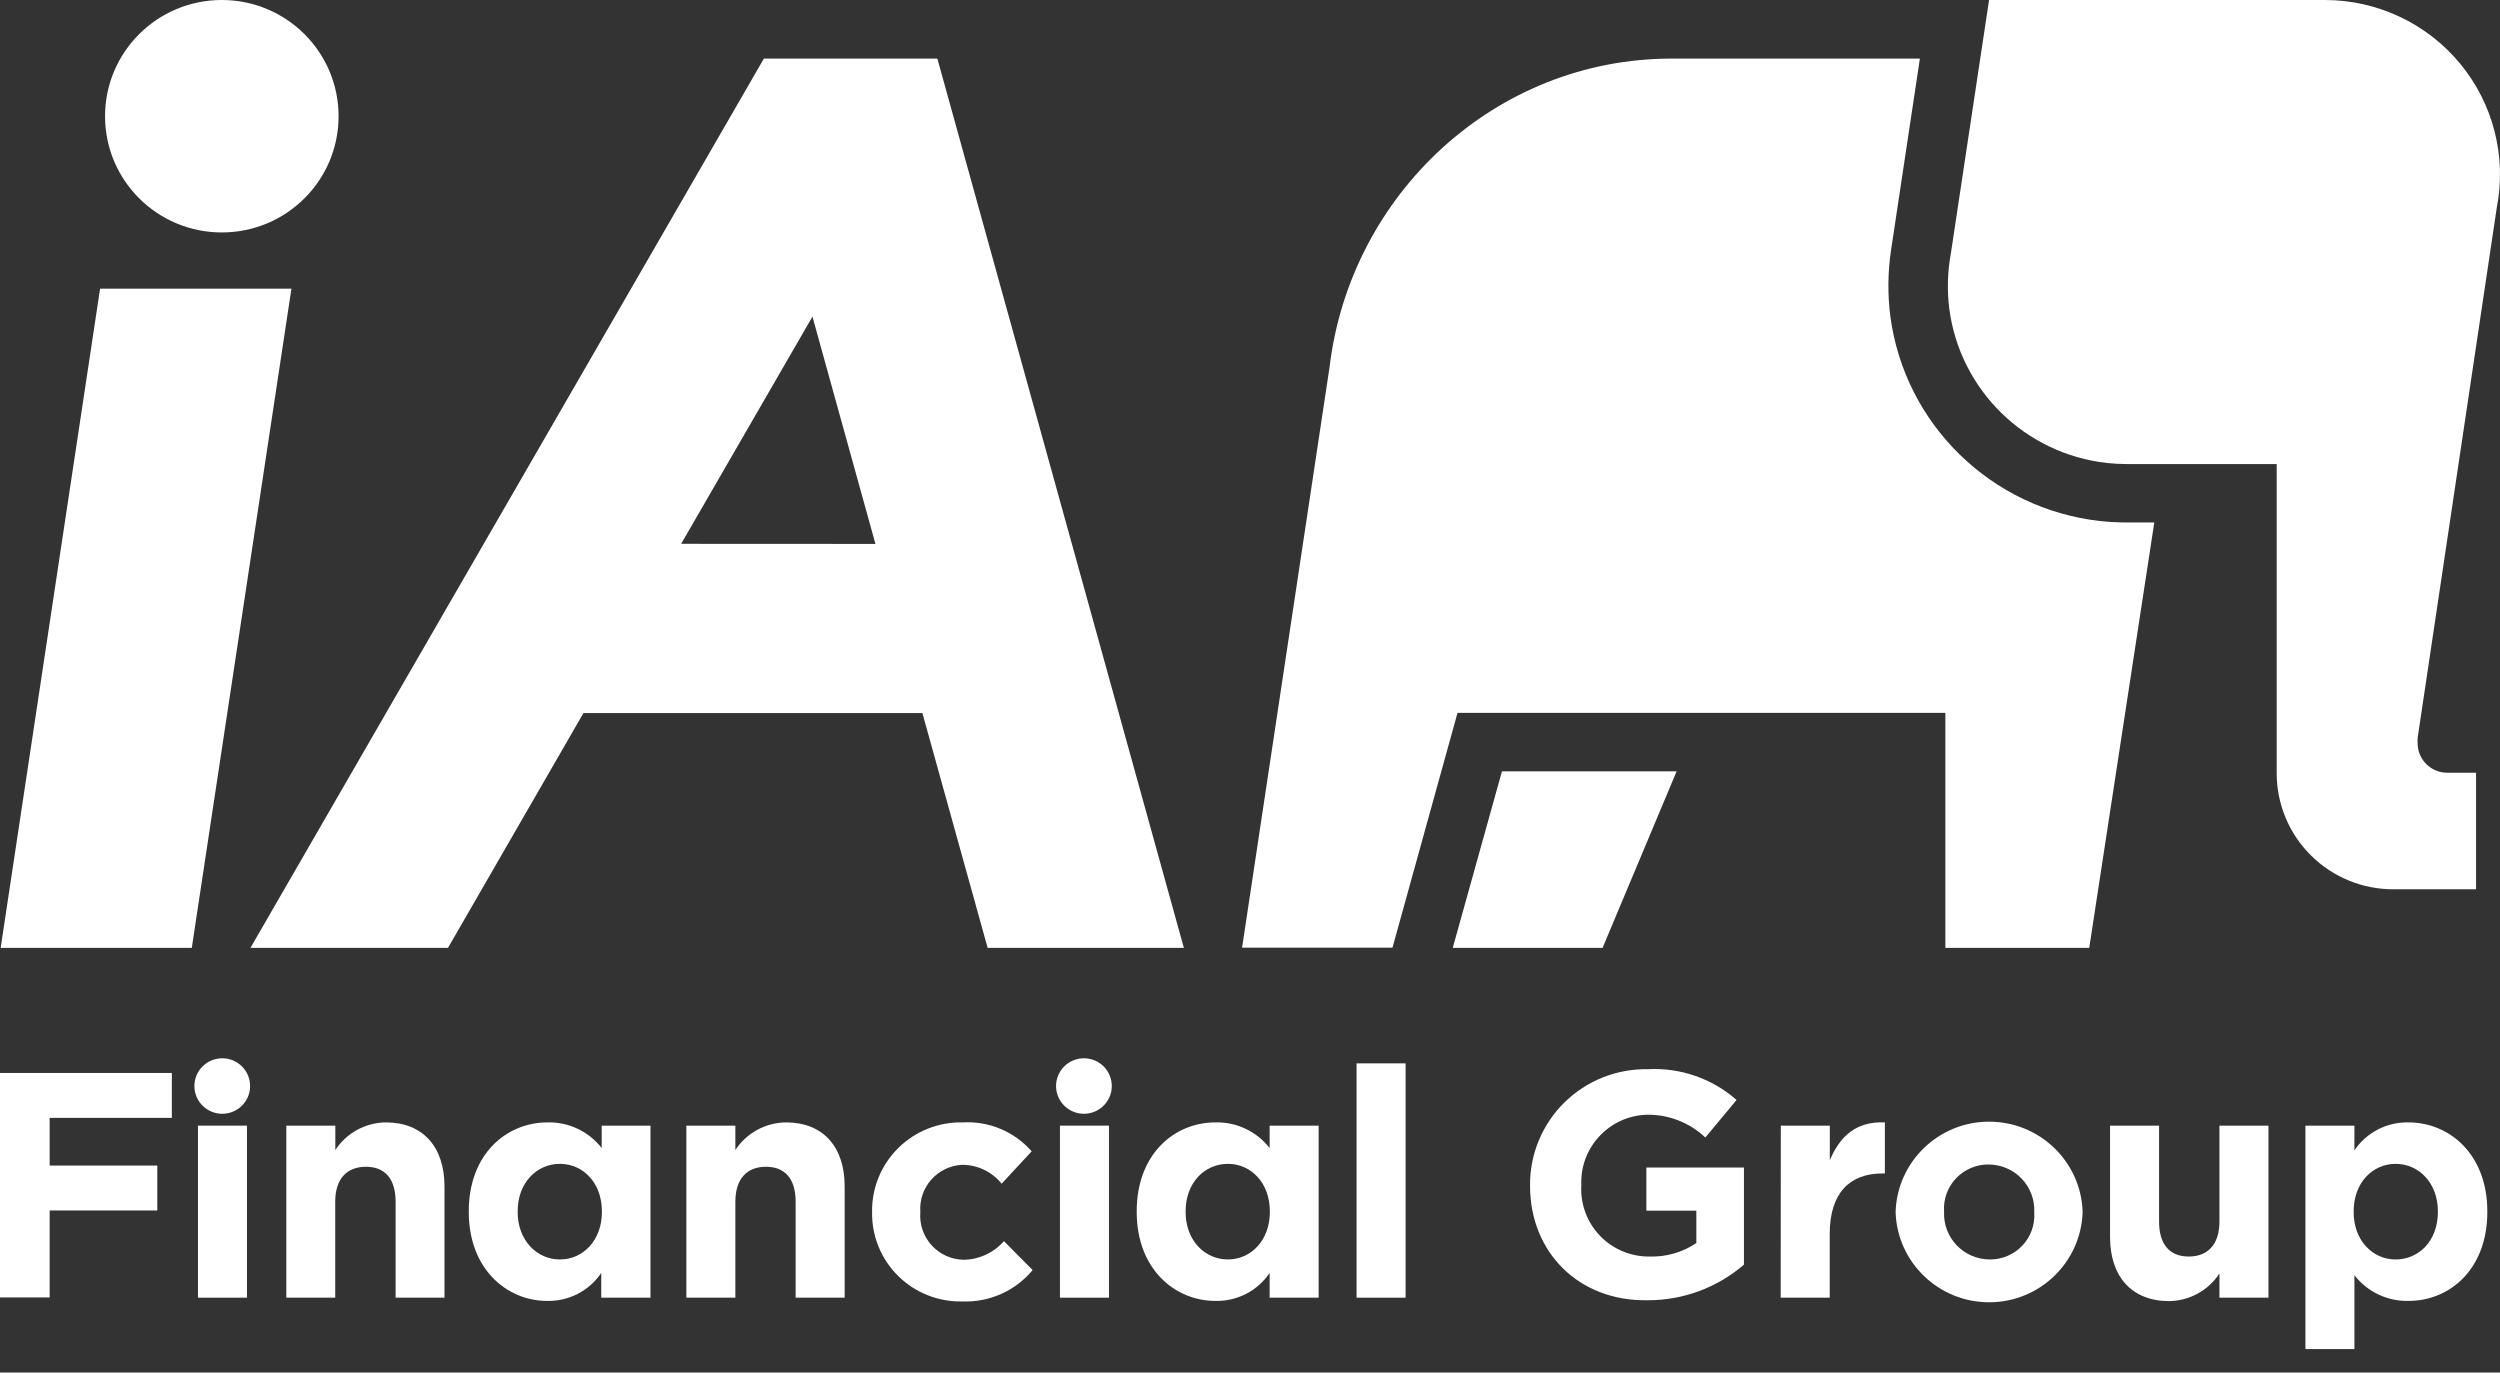
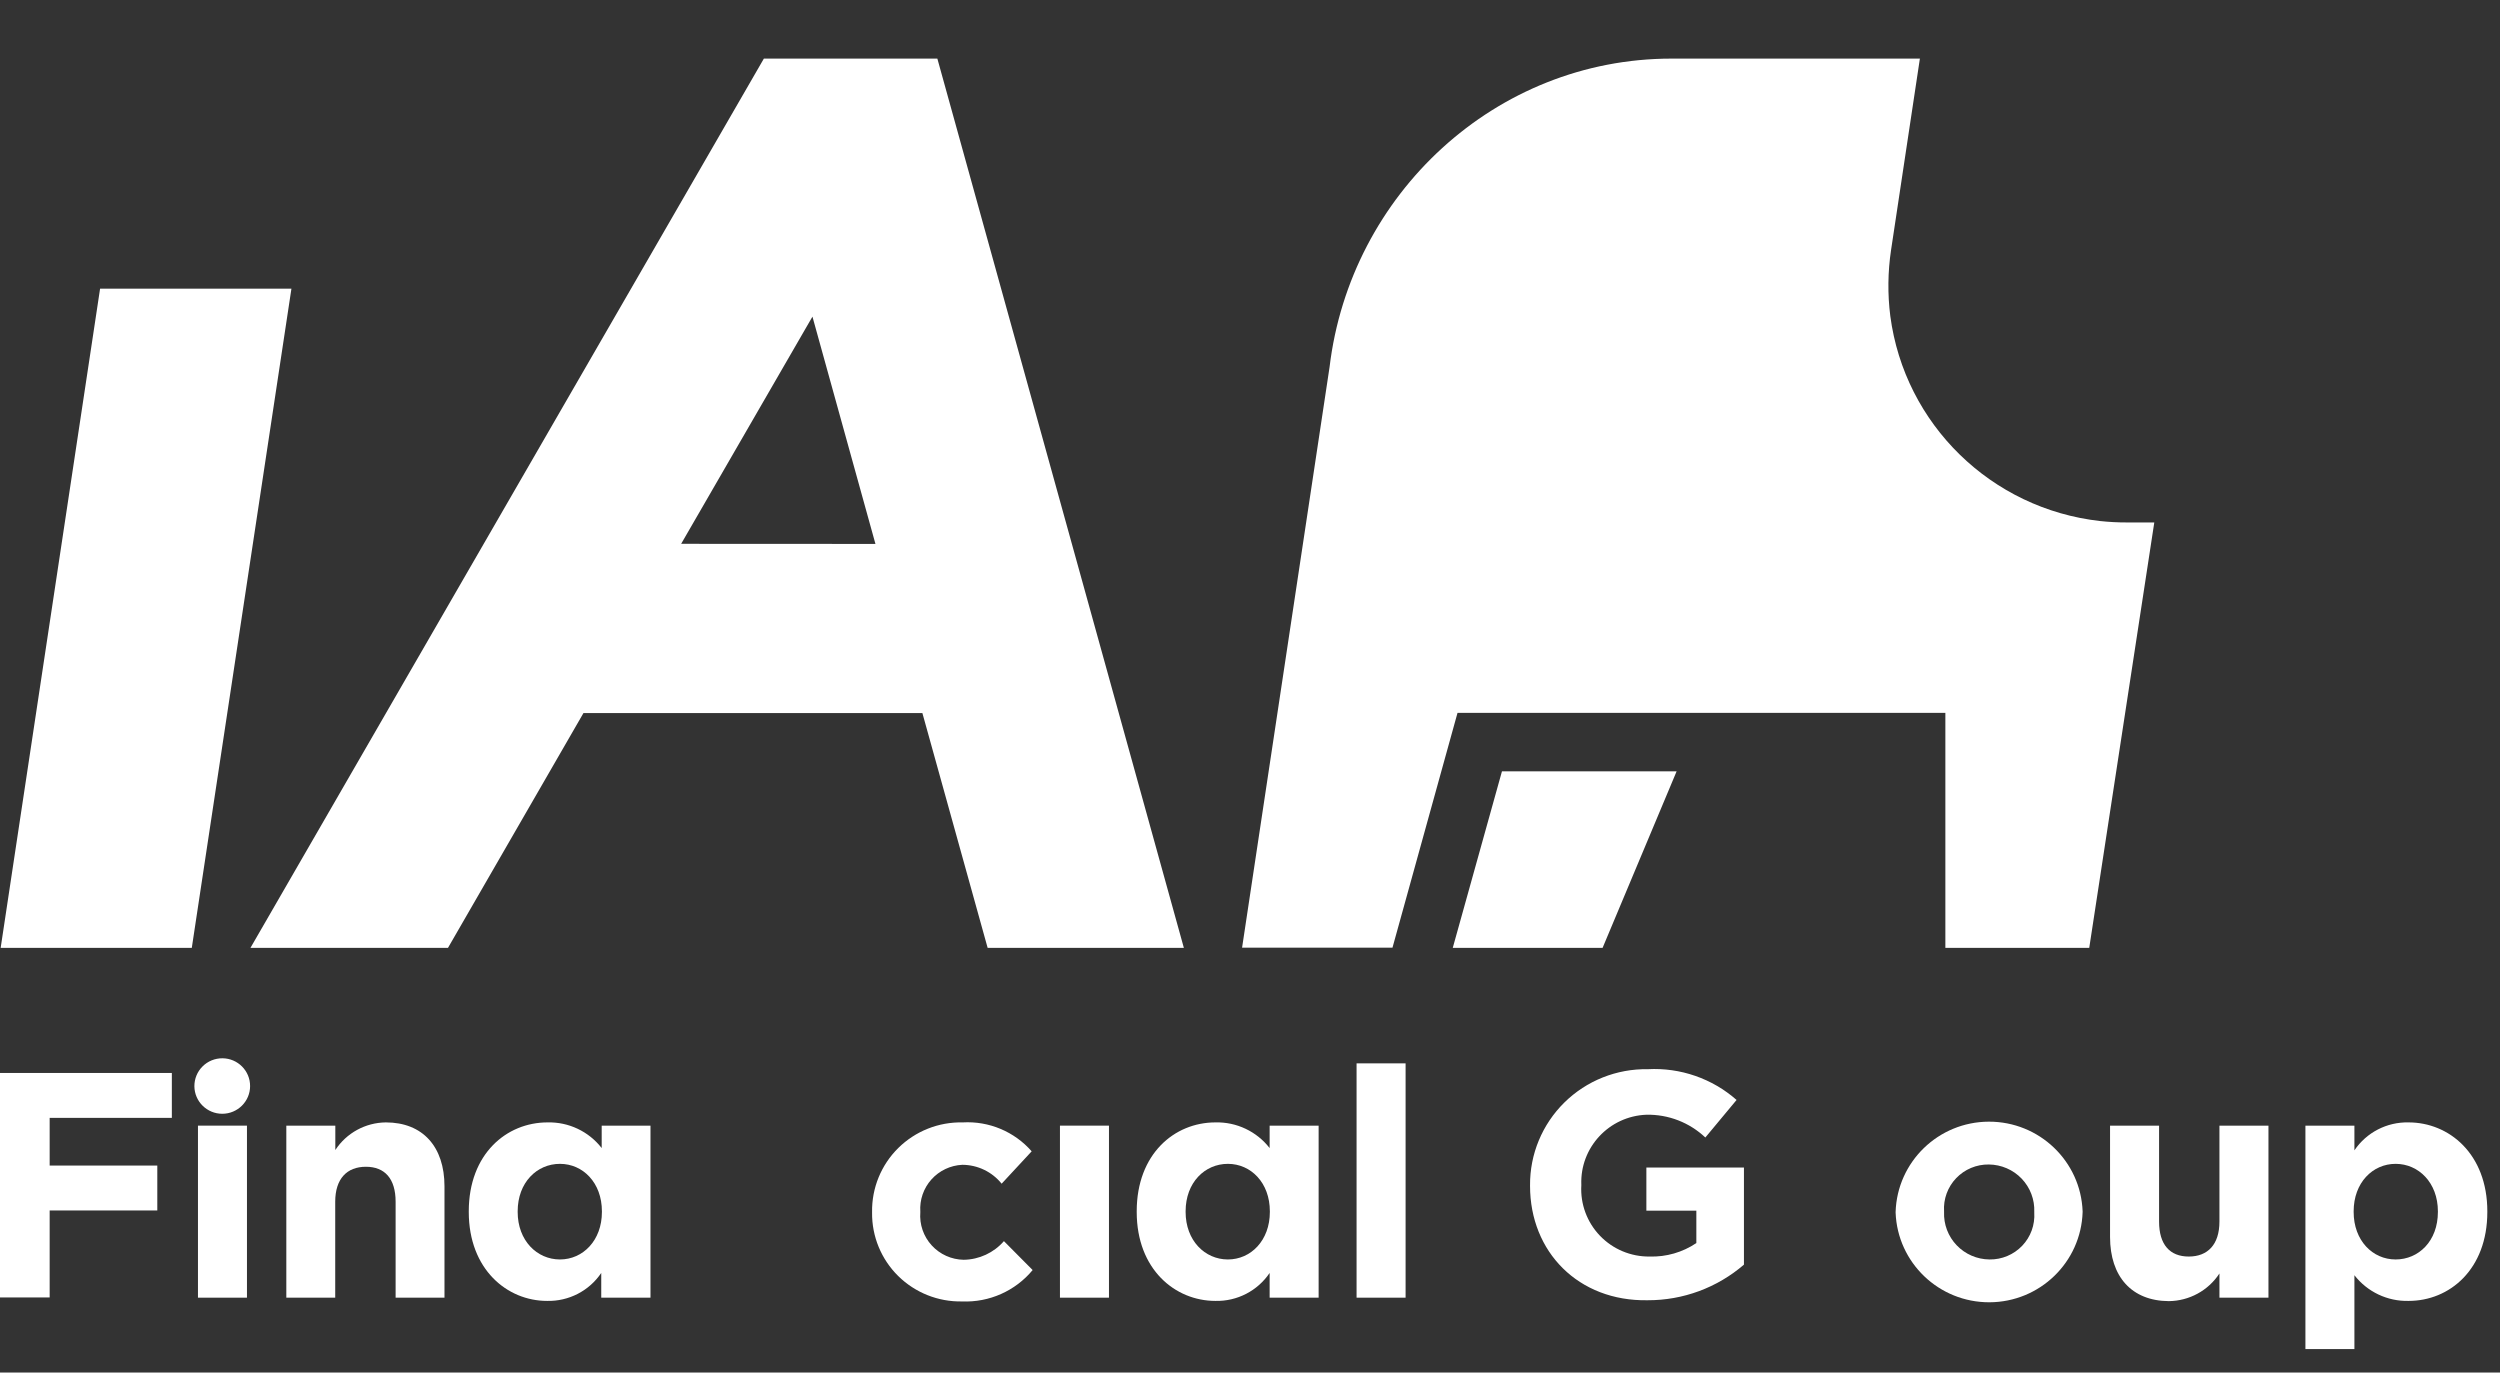
<svg xmlns="http://www.w3.org/2000/svg" width="102px" height="56px" viewBox="0 0 102 56" version="1.1">
  <rect x="0" y="0" width="102" height="56" fill="#333333" stroke="none" />
  <title>logo-ia-financial-group-clr</title>
  <g id="Page-1" stroke="none" stroke-width="1" fill="none" fill-rule="evenodd">
    <g id="Homepage-Launch" transform="translate(-599, -924)" fill="#FFFFFF" fill-rule="nonzero">
      <g id="Partners" transform="translate(0, 830)">
        <g id="logo-ia-financial-group-clr" transform="translate(599, 94)">
          <polygon id="polygon1603" points="0.027 38.674 4.083 11.779 11.89 11.779 7.825 38.674" />
-           <ellipse id="circle1605" cx="9.05" cy="4.742" rx="4.764" ry="4.742" />
          <path d="M40.296,38.674 L48.302,38.674 L38.244,2.391 L31.166,2.391 L10.218,38.674 L18.277,38.674 L23.806,29.092 L37.633,29.092 L40.296,38.674 Z M27.791,22.188 L33.148,12.919 L35.718,22.192 L27.791,22.188 Z" id="path1607" />
-           <path d="M94.853,0 C96.988,0 99.011,0.951 100.369,2.591 C101.726,4.231 102.276,6.39 101.868,8.476 L98.639,30.11 C98.633,30.181 98.633,30.253 98.639,30.325 C98.639,30.989 99.18,31.527 99.847,31.527 L101.023,31.527 L101.023,36.283 L97.67,36.283 C96.405,36.29 95.188,35.794 94.291,34.906 C93.393,34.017 92.889,32.809 92.889,31.549 L92.889,18.934 L86.785,18.934 C86.511,18.934 86.238,18.92 85.966,18.89 C82.622,18.517 79.966,15.92 79.531,12.598 C79.436,11.843 79.459,11.078 79.597,10.33 L81.154,0 L94.853,0 Z" id="path1609" />
          <path d="M78.345,2.391 L68.198,2.391 C61.01,2.391 55.092,7.926 54.247,14.971 L50.677,38.665 L56.813,38.665 L59.467,29.084 L79.371,29.084 L79.371,38.674 L85.241,38.674 L87.895,21.316 L86.78,21.316 C86.415,21.317 86.051,21.298 85.688,21.259 C81.24,20.762 77.707,17.31 77.124,12.893 C77.011,11.999 77.022,11.094 77.155,10.202 L78.332,2.387" id="path1611" />
          <polygon id="polygon1613" points="61.28 31.47 59.272 38.674 65.385 38.674 68.406 31.47" />
          <polygon id="path1615" points="0 43.777 7.011 43.777 7.011 45.609 2.026 45.609 2.026 47.555 6.418 47.555 6.418 49.387 2.026 49.387 2.026 52.936 0 52.936" />
          <polygon id="path1617" points="8.077 45.926 10.076 45.926 10.076 52.945 8.077 52.945" />
          <path d="M11.682,45.926 L13.681,45.926 L13.681,46.921 C14.136,46.226 14.909,45.803 15.742,45.794 C17.251,45.794 18.135,46.789 18.135,48.401 L18.135,52.945 L16.141,52.945 L16.141,49.03 C16.141,48.088 15.698,47.604 14.929,47.604 C14.159,47.604 13.677,48.088 13.677,49.03 L13.677,52.945 L11.682,52.945 L11.682,45.926 Z" id="path1619" />
          <path d="M19.126,49.449 L19.126,49.422 C19.126,47.08 20.666,45.794 22.338,45.794 C23.2,45.772 24.022,46.162 24.549,46.842 L24.549,45.926 L26.54,45.926 L26.54,52.945 L24.531,52.945 L24.531,51.936 C24.039,52.668 23.204,53.098 22.32,53.077 C20.692,53.077 19.126,51.791 19.126,49.449 L19.126,49.449 Z M24.558,49.449 L24.558,49.422 C24.558,48.255 23.784,47.485 22.846,47.485 C21.908,47.485 21.121,48.242 21.121,49.422 L21.121,49.449 C21.121,50.615 21.908,51.386 22.846,51.386 C23.784,51.386 24.558,50.611 24.558,49.449 Z" id="path1621" />
-           <path d="M28.004,45.926 L30.003,45.926 L30.003,46.921 C30.459,46.225 31.234,45.802 32.069,45.794 C33.582,45.794 34.462,46.789 34.462,48.401 L34.462,52.945 L32.462,52.945 L32.462,49.03 C32.462,48.088 32.02,47.604 31.25,47.604 C30.481,47.604 30.003,48.088 30.003,49.03 L30.003,52.945 L28.004,52.945 L28.004,45.926 Z" id="path1623" />
          <path d="M35.581,49.475 L35.581,49.449 C35.566,48.47 35.952,47.528 36.649,46.839 C37.347,46.15 38.296,45.772 39.279,45.794 C40.349,45.733 41.388,46.169 42.092,46.974 L40.867,48.295 C40.476,47.809 39.886,47.526 39.261,47.524 C38.778,47.547 38.324,47.762 38.002,48.122 C37.68,48.481 37.517,48.955 37.549,49.435 L37.549,49.462 C37.51,49.956 37.678,50.445 38.013,50.811 C38.348,51.178 38.82,51.391 39.319,51.399 C39.95,51.39 40.547,51.113 40.96,50.638 L42.132,51.818 C41.427,52.67 40.361,53.145 39.252,53.099 C38.278,53.118 37.338,52.743 36.646,52.061 C35.954,51.378 35.57,50.445 35.581,49.475 L35.581,49.475 Z" id="path1625" />
          <polygon id="path1627" points="43.246 45.926 45.246 45.926 45.246 52.945 43.246 52.945" />
          <path d="M46.378,49.449 L46.378,49.422 C46.378,47.08 47.917,45.794 49.589,45.794 C50.452,45.772 51.274,46.162 51.801,46.842 L51.801,45.926 L53.8,45.926 L53.8,52.945 L51.801,52.945 L51.801,51.936 C51.308,52.668 50.474,53.098 49.589,53.077 C47.944,53.077 46.378,51.791 46.378,49.449 L46.378,49.449 Z M51.81,49.449 L51.81,49.422 C51.81,48.255 51.036,47.485 50.098,47.485 C49.16,47.485 48.373,48.242 48.373,49.422 L48.373,49.449 C48.373,50.615 49.16,51.386 50.098,51.386 C51.036,51.386 51.81,50.611 51.81,49.449 Z" id="path1629" />
          <polygon id="path1631" points="55.348 43.385 57.348 43.385 57.348 52.945 55.348 52.945" />
          <path d="M62.426,48.387 L62.426,48.361 C62.416,47.093 62.921,45.875 63.826,44.983 C64.731,44.091 65.96,43.601 67.234,43.623 C68.559,43.553 69.858,44.003 70.852,44.878 L69.578,46.41 C68.93,45.797 68.066,45.463 67.172,45.481 C65.648,45.541 64.461,46.818 64.518,48.335 L64.518,48.361 C64.474,49.121 64.749,49.866 65.277,50.417 C65.805,50.968 66.539,51.276 67.305,51.267 C67.982,51.287 68.649,51.095 69.211,50.717 L69.211,49.396 L67.172,49.396 L67.172,47.634 L71.153,47.634 L71.153,51.597 C70.061,52.539 68.665,53.055 67.221,53.05 C64.398,53.099 62.426,51.078 62.426,48.387 L62.426,48.387 Z" id="path1633" />
-           <path d="M72.657,45.926 L74.656,45.926 L74.656,47.339 C75.063,46.371 75.722,45.741 76.903,45.794 L76.903,47.877 L76.797,47.877 C75.47,47.877 74.652,48.674 74.652,50.351 L74.652,52.945 L72.652,52.945 L72.657,45.926 Z" id="path1635" />
          <path d="M77.341,49.475 L77.341,49.449 C77.404,47.401 79.085,45.771 81.143,45.764 C83.201,45.757 84.894,47.375 84.971,49.422 L84.971,49.449 C84.909,51.496 83.227,53.126 81.169,53.133 C79.111,53.14 77.418,51.522 77.341,49.475 L77.341,49.475 Z M82.998,49.475 L82.998,49.449 C83.019,48.945 82.833,48.454 82.484,48.089 C82.135,47.724 81.651,47.516 81.145,47.511 C80.642,47.504 80.159,47.706 79.812,48.069 C79.465,48.432 79.286,48.922 79.318,49.422 L79.318,49.449 C79.298,49.952 79.483,50.443 79.833,50.808 C80.182,51.173 80.665,51.382 81.172,51.386 C81.675,51.393 82.158,51.191 82.505,50.828 C82.852,50.465 83.03,49.975 82.998,49.475 L82.998,49.475 Z" id="path1637" />
          <path d="M86.09,50.47 L86.09,45.926 L88.09,45.926 L88.09,49.841 C88.09,50.783 88.532,51.267 89.302,51.267 C90.071,51.267 90.553,50.783 90.553,49.841 L90.553,45.926 L92.553,45.926 L92.553,52.945 L90.553,52.945 L90.553,51.958 C90.098,52.655 89.322,53.078 88.488,53.086 C86.97,53.077 86.09,52.082 86.09,50.47 L86.09,50.47 Z" id="path1639" />
          <path d="M94.061,45.926 L96.06,45.926 L96.06,46.934 C96.553,46.203 97.387,45.773 98.272,45.794 C99.917,45.794 101.483,47.075 101.483,49.422 L101.483,49.449 C101.483,51.791 99.944,53.077 98.272,53.077 C97.409,53.099 96.588,52.709 96.06,52.029 L96.06,55.041 L94.061,55.041 L94.061,45.926 Z M99.466,49.449 L99.466,49.422 C99.466,48.255 98.679,47.485 97.741,47.485 C96.803,47.485 96.029,48.255 96.029,49.422 L96.029,49.449 C96.029,50.615 96.803,51.386 97.741,51.386 C98.679,51.386 99.466,50.638 99.466,49.449 Z" id="path1641" />
-           <path d="M44.233,43.178 C44.858,43.183 45.362,43.69 45.361,44.313 C45.359,44.936 44.852,45.44 44.227,45.442 C43.601,45.443 43.092,44.941 43.087,44.319 C43.085,44.016 43.205,43.724 43.42,43.51 C43.635,43.295 43.928,43.176 44.233,43.178 L44.233,43.178 Z" id="path1643" />
          <path d="M9.077,43.178 C9.702,43.183 10.206,43.69 10.204,44.313 C10.203,44.936 9.696,45.44 9.071,45.442 C8.445,45.443 7.936,44.941 7.931,44.319 C7.929,44.016 8.048,43.724 8.264,43.51 C8.479,43.295 8.772,43.176 9.077,43.178 L9.077,43.178 Z" id="path1645" />
        </g>
      </g>
    </g>
  </g>
</svg>